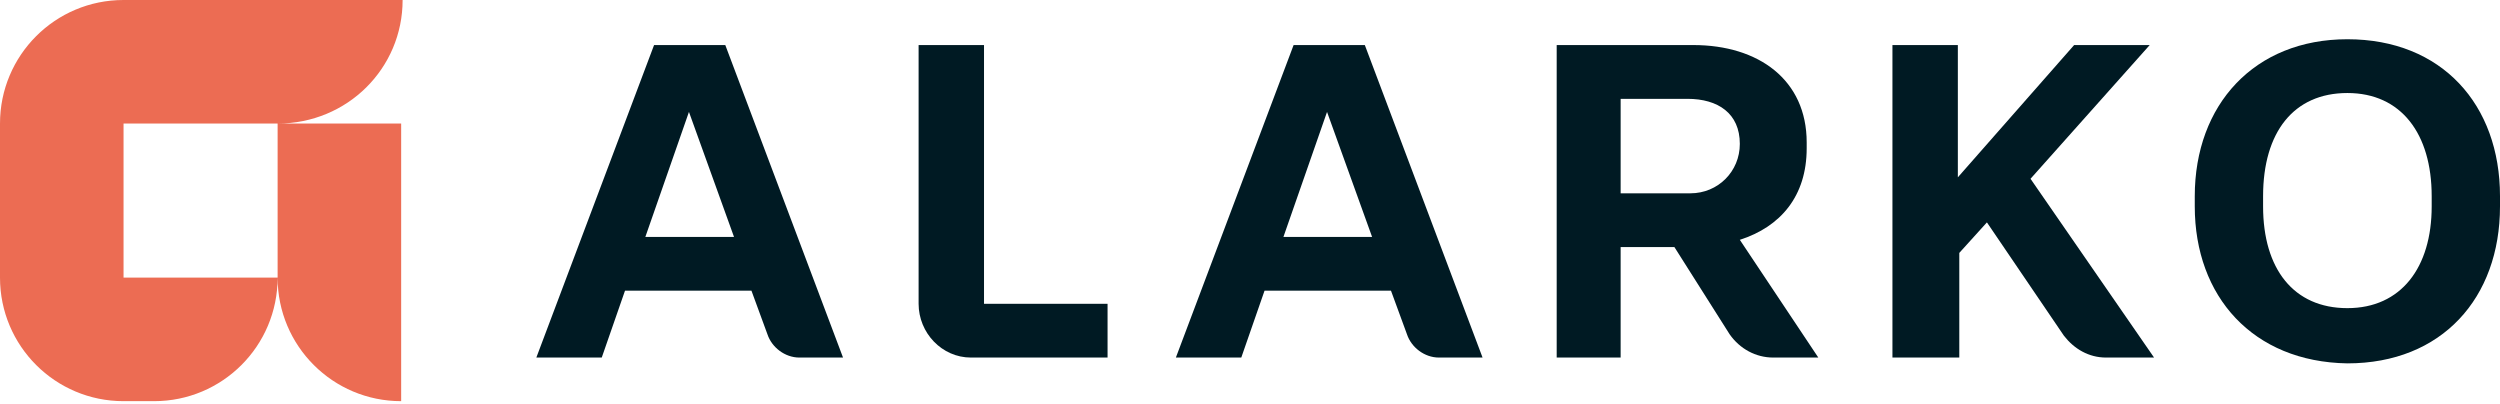
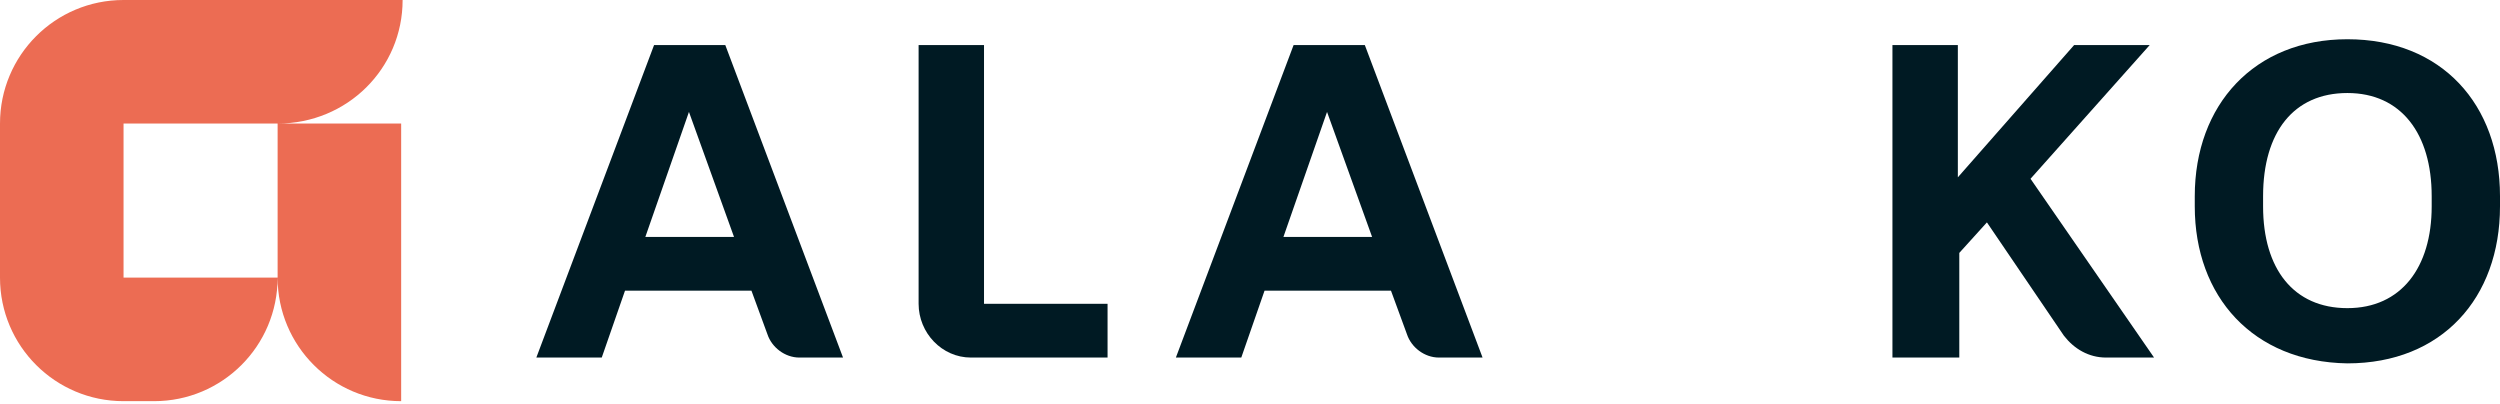
<svg xmlns="http://www.w3.org/2000/svg" version="1.1" id="katman_1" x="0px" y="0px" viewBox="0 0 172 27.8" style="enable-background:new 0 0 172 27.8;" xml:space="preserve">
  <style type="text/css">
	.st0{fill:#001A23;}
	.st1{fill:#EC6C53;}
</style>
  <g>
    <path class="st0" d="M52.8,23l-1.1-3h-8.7l-1.6,4.6h-4.5L45,3.1h4.9l8.1,21.5h-3C54,24.6,53.1,23.9,52.8,23 M44.4,16.3h6.1   l-3.1-8.6L44.4,16.3z" />
    <path class="st0" d="M96.8,23l-1.1-3H87l-1.6,4.6h-4.5L89,3.1h4.9l8.1,21.5h-3C98,24.6,97.1,23.9,96.8,23 M88.3,16.3h6.1l-3.1-8.6   L88.3,16.3z" />
    <path class="st0" d="M63.2,20.9V3.1h4.5v17.8h8.5v3.7h-9.4C64.8,24.6,63.2,22.9,63.2,20.9" />
-     <path class="st0" d="M107.1,24.6V3.1h9.4c4.5,0,7.8,2.4,7.8,6.7v0.4c0,3.3-1.8,5.4-4.6,6.3l5.4,8.1H122c-1.2,0-2.3-0.6-3-1.6   l-3.8-6h-3.7v7.6H107.1z M111.5,13.3h4.8c1.9,0,3.4-1.5,3.4-3.4c0-2.1-1.5-3.1-3.6-3.1h-4.6V13.3z" />
    <path class="st0" d="M130.2,24.6V3.1h4.5v9.1l8-9.1h5.2l-8.2,9.2l8.5,12.3h-3.3c-1.2,0-2.2-0.6-2.9-1.5l-5.3-7.8l-1.9,2.1v7.2   H130.2z" />
    <path class="st0" d="M151,14.2v-0.7c0-6.3,4.1-10.8,10.5-10.8c6.5,0,10.5,4.5,10.5,10.8v0.7c0,6.3-4,10.8-10.5,10.8   C155,24.9,151,20.4,151,14.2 M167.3,14.2v-0.7c0-4.3-2.1-7.1-5.8-7.1s-5.8,2.7-5.8,7.1v0.7c0,4.3,2.1,7,5.8,7   C165.2,21.2,167.3,18.4,167.3,14.2" />
  </g>
  <path class="st1" d="M27.7,0L27.7,0L8.5,0C3.8,0,0,3.8,0,8.5v10.6c0,4.7,3.8,8.5,8.5,8.5h2.1c4.7,0,8.5-3.8,8.5-8.5v0  c0,4.7,3.8,8.5,8.5,8.5h0V8.5h-8.5C23.9,8.5,27.7,4.7,27.7,0 M8.5,8.5h10.6v10.6H8.5V8.5z" />
</svg>